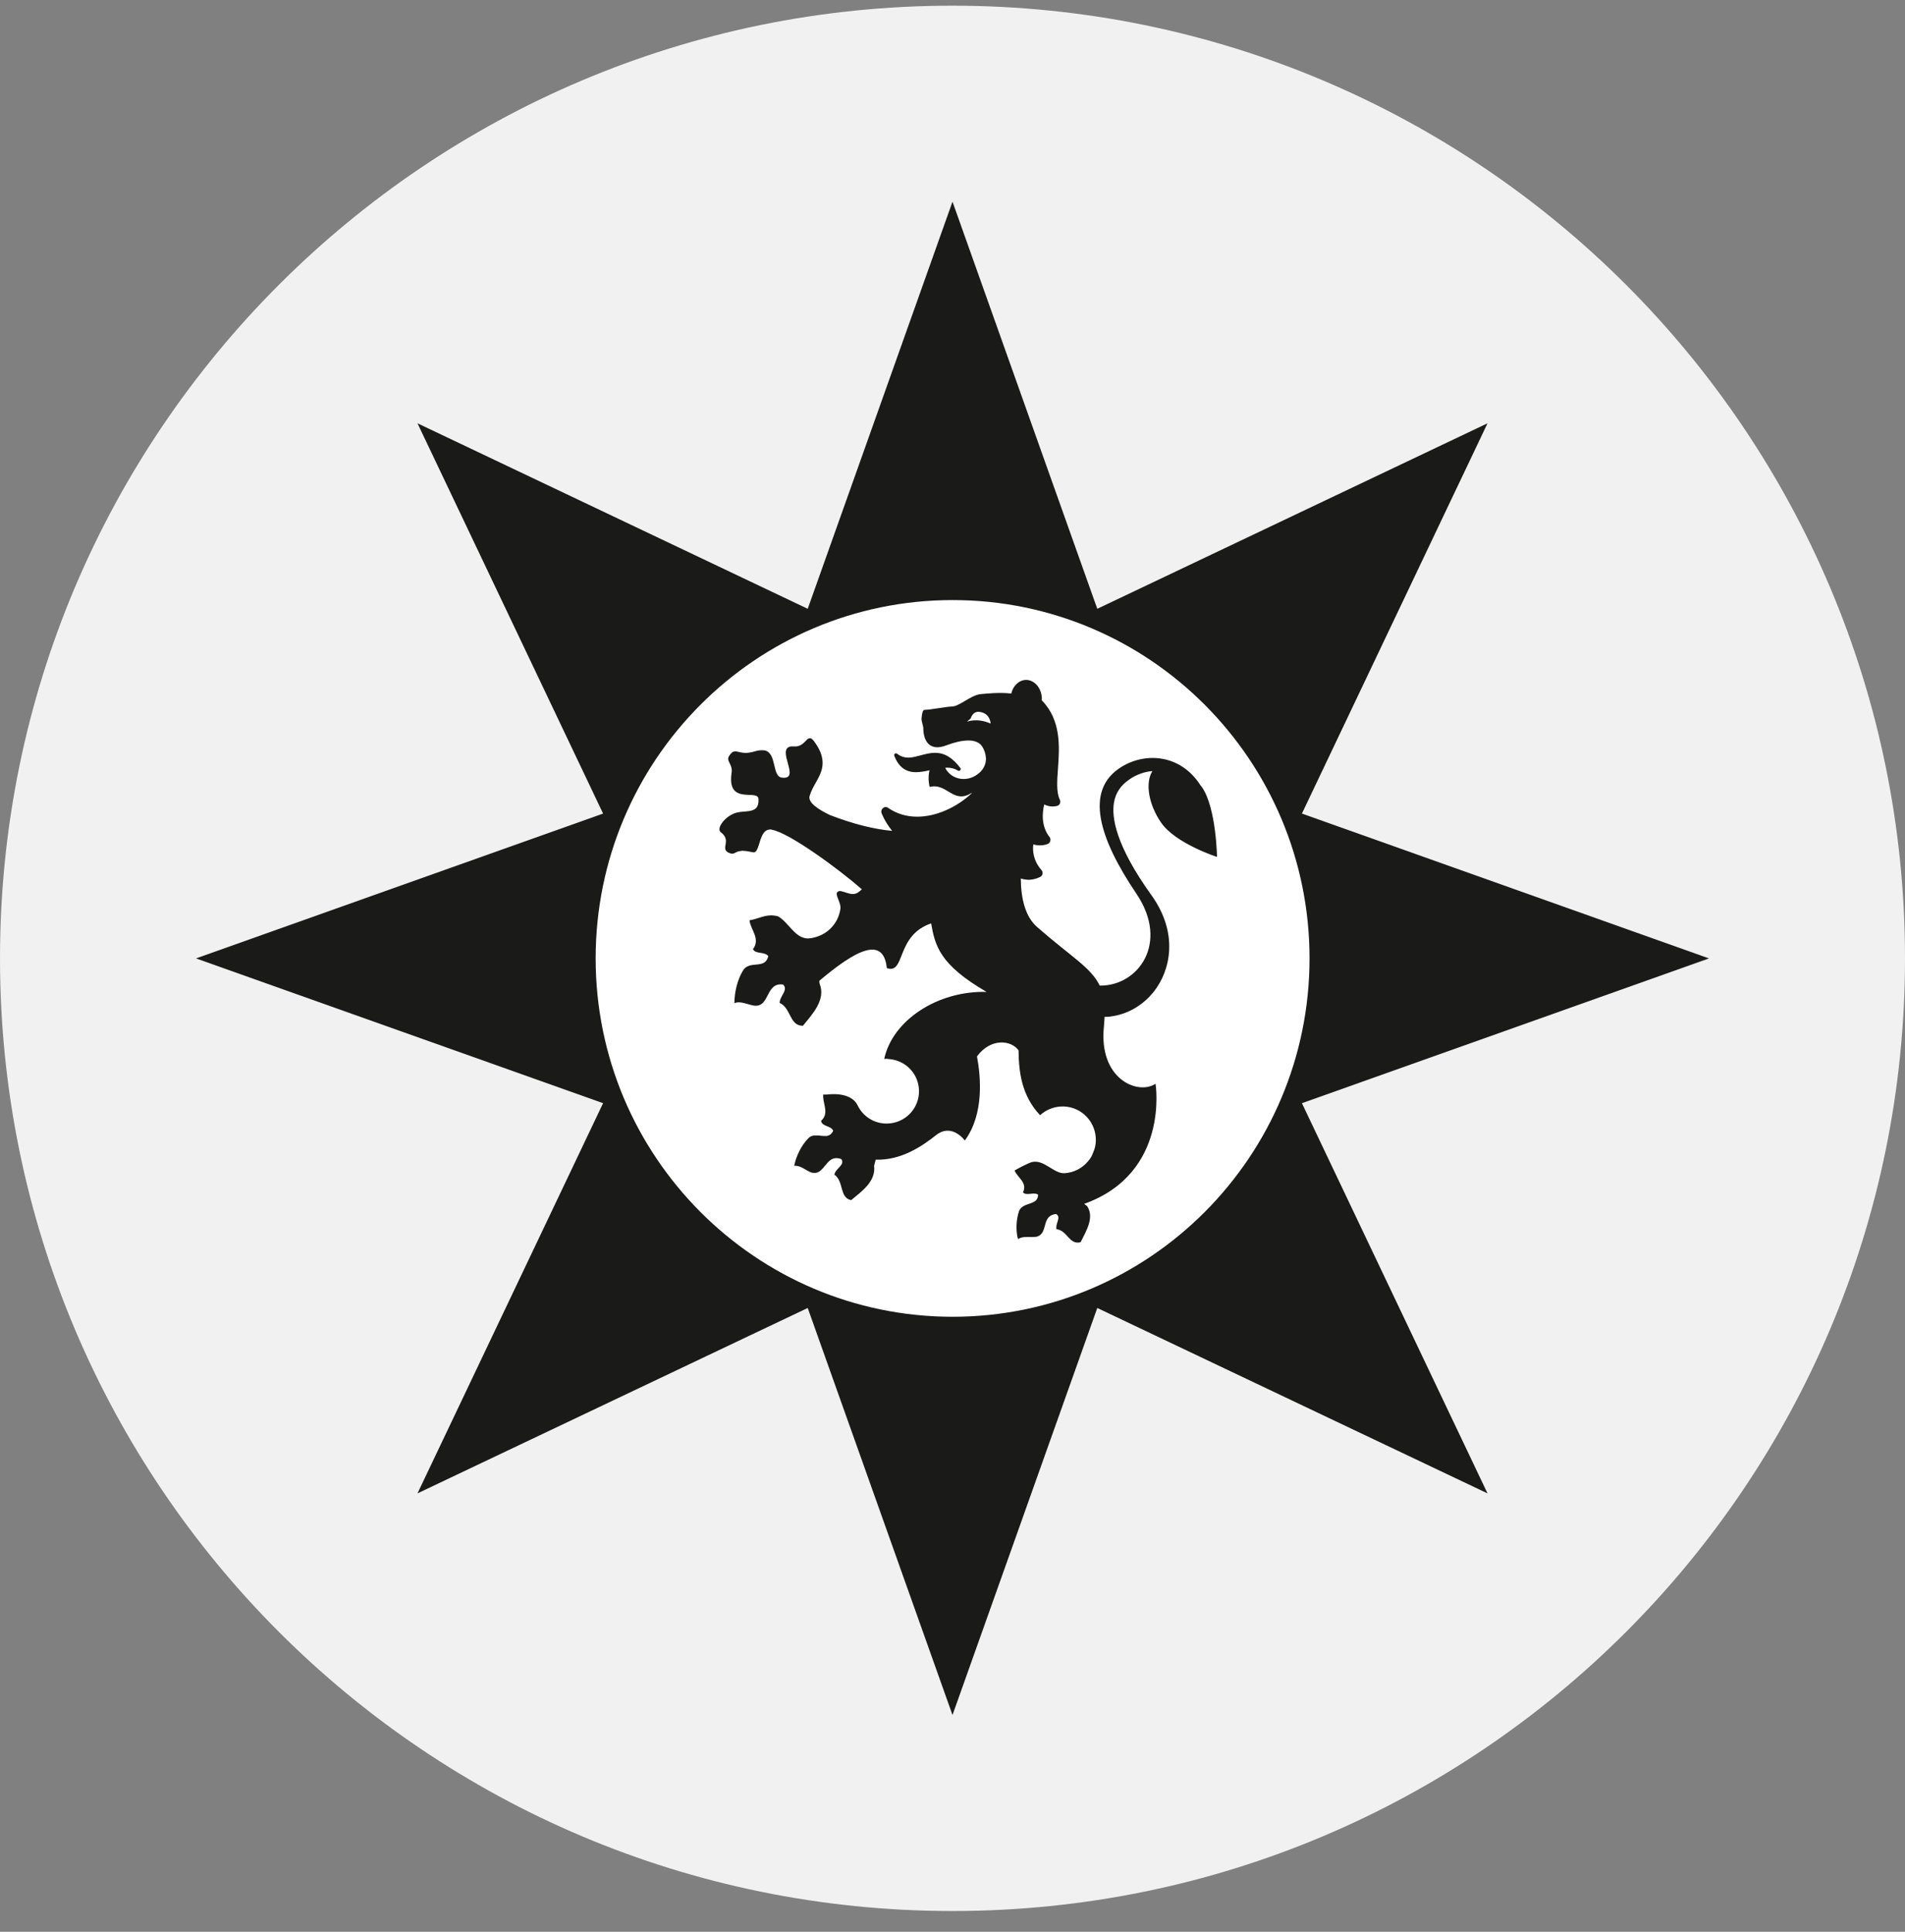
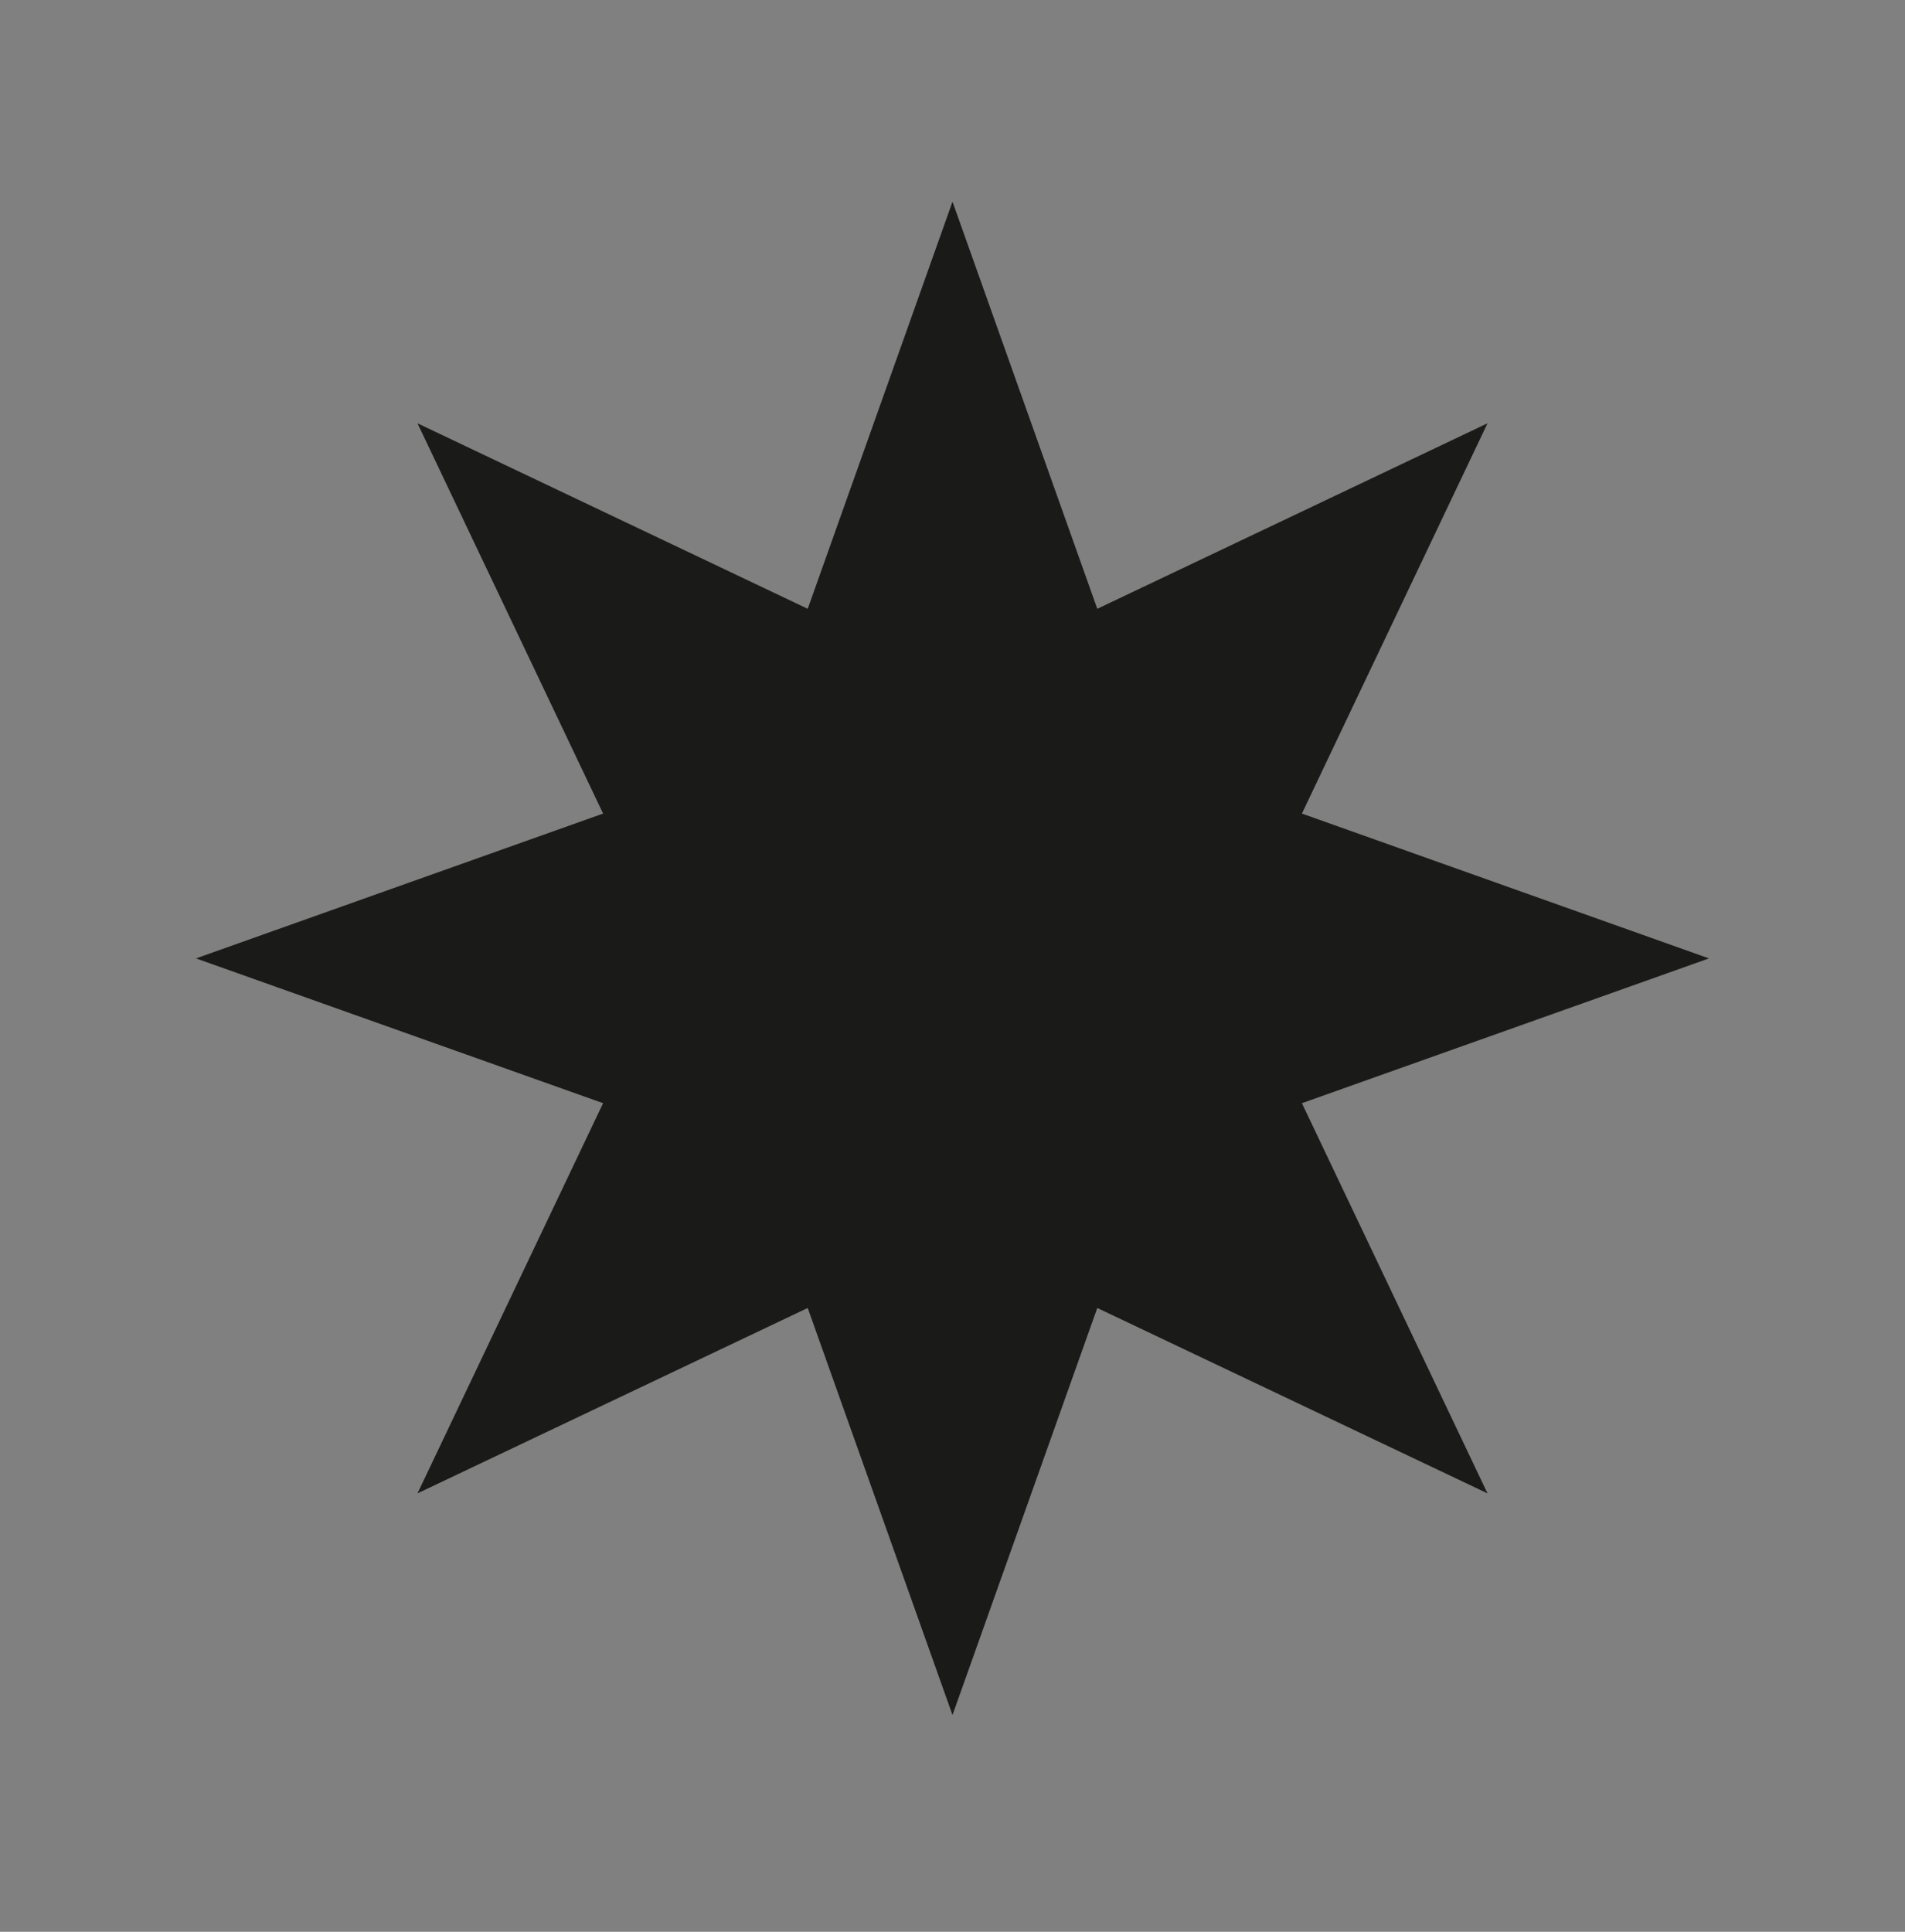
<svg xmlns="http://www.w3.org/2000/svg" width="72" height="73" viewBox="0 0 72 73" fill="none">
  <rect x="0" y="0" width="72" height="73" fill="#808080" stroke="none" />
-   <path d="M0 36.215C0 16.333 16.118 0.215 36 0.215C55.882 0.215 72 16.333 72 36.215C72 56.097 55.882 72.215 36 72.215C16.118 72.215 0 56.097 0 36.215Z" fill="#F1F1F2" />
  <path d="M36 7.621L41.472 23.006L56.221 15.996L49.206 30.744L64.591 36.217L49.206 41.688L56.221 56.433L41.472 49.427L36 64.808L30.528 49.427L15.779 56.433L22.794 41.688L7.408 36.217L22.794 30.744L15.779 15.996L30.528 23.006L36 7.621Z" fill="#1A1A18" />
-   <path d="M49.494 36.216C49.494 28.739 43.454 22.676 36.004 22.676C28.554 22.676 22.513 28.739 22.513 36.216C22.513 43.692 28.554 49.759 36.004 49.759C43.454 49.759 49.494 43.692 49.494 36.216Z" fill="white" />
  <path d="M41.737 38.426C41.821 38.426 41.904 38.426 41.984 38.411C42.601 38.331 43.189 38.005 43.613 37.467C44.227 36.691 44.564 35.288 43.522 33.833C42.173 31.957 42.003 30.885 42.105 30.32C42.166 29.96 42.359 29.676 42.692 29.449C42.961 29.263 43.261 29.161 43.556 29.138C43.28 29.57 43.401 30.385 43.882 31.082C44.42 31.874 45.997 32.382 45.997 32.382C45.997 32.382 45.97 30.536 45.432 29.752C45.409 29.722 45.39 29.699 45.368 29.669C44.636 28.528 43.34 28.41 42.412 28.964C40.93 29.847 41.571 31.73 42.946 33.765C44.223 35.652 42.995 37.274 41.563 37.244C41.241 36.565 40.483 36.156 39.202 35.035C38.751 34.64 38.588 33.966 38.581 33.197C38.698 33.234 38.808 33.246 38.891 33.246C39.138 33.238 39.308 33.14 39.323 33.132C39.369 33.109 39.395 33.064 39.403 33.015C39.411 32.965 39.395 32.916 39.361 32.878C39.043 32.511 39.024 32.132 39.054 31.908C39.13 31.931 39.214 31.946 39.304 31.946C39.46 31.946 39.581 31.901 39.592 31.893C39.645 31.878 39.683 31.832 39.695 31.779C39.71 31.73 39.699 31.673 39.668 31.631C39.339 31.211 39.395 30.692 39.467 30.4C39.566 30.449 39.68 30.48 39.801 30.476C39.88 30.472 39.937 30.457 39.949 30.457C39.994 30.445 40.036 30.415 40.059 30.366C40.078 30.32 40.078 30.267 40.059 30.226C39.918 29.941 39.953 29.498 39.987 29.032C40.043 28.232 40.115 27.232 39.384 26.474C39.38 26.47 39.376 26.466 39.373 26.463C39.373 26.444 39.377 26.421 39.377 26.398C39.369 26.004 39.1 25.69 38.774 25.693C38.509 25.701 38.289 25.917 38.221 26.209C37.773 26.156 37.323 26.209 37.08 26.228C36.701 26.258 36.265 26.694 35.985 26.698C35.78 26.701 35.166 26.823 34.935 26.826C34.852 26.83 34.829 27.118 34.829 27.19C34.829 27.236 34.897 27.456 34.897 27.509C34.897 28.058 35.181 28.392 35.761 28.168C36.402 27.925 36.879 27.918 37.084 28.16C37.197 28.297 37.254 28.486 37.266 28.664C37.258 29.009 37.057 29.203 36.845 29.324C36.481 29.536 35.955 29.46 35.723 29.017C35.742 29.017 35.765 29.009 35.784 29.009C35.951 29.009 36.091 29.047 36.205 29.119C36.22 29.127 36.231 29.131 36.243 29.131C36.261 29.131 36.28 29.123 36.292 29.108C36.315 29.081 36.318 29.047 36.296 29.021C36 28.63 35.697 28.448 35.337 28.448C35.151 28.448 34.969 28.498 34.799 28.543C34.636 28.585 34.484 28.63 34.333 28.63C34.181 28.63 34.037 28.585 33.908 28.483C33.897 28.471 33.882 28.467 33.867 28.467C33.851 28.467 33.836 28.471 33.825 28.479C33.798 28.498 33.791 28.528 33.798 28.558C33.965 28.983 34.227 29.18 34.621 29.18C34.787 29.18 34.962 29.146 35.132 29.108C35.053 29.407 35.132 29.722 35.132 29.722H35.136C35.136 29.722 35.136 29.729 35.136 29.737C35.799 29.57 36.027 30.411 36.728 29.96C36.728 29.96 36.728 29.968 36.72 29.983C36.144 30.521 35.367 30.862 34.666 30.862C34.253 30.862 33.886 30.749 33.567 30.529C33.541 30.506 33.507 30.498 33.472 30.498C33.438 30.498 33.4 30.51 33.374 30.536C33.317 30.578 33.294 30.654 33.317 30.722C33.317 30.726 33.438 31.052 33.719 31.397C33.075 31.34 32.298 31.158 31.362 30.798C30.907 30.578 30.528 30.32 30.6 30.078C30.706 29.718 30.941 29.46 31.043 29.131C31.18 28.702 30.998 28.312 30.755 27.997C30.714 27.944 30.672 27.91 30.642 27.899H30.596C30.475 27.899 30.395 28.168 30.104 28.206H29.899C29.3 28.289 30.312 29.498 29.539 29.384C29.175 29.324 29.365 28.467 28.906 28.357L28.808 28.35C28.739 28.35 28.66 28.357 28.573 28.38C28.413 28.429 28.285 28.452 28.19 28.452C28.027 28.452 27.91 28.407 27.822 28.395H27.777C27.705 28.395 27.652 28.433 27.584 28.528C27.39 28.763 27.716 28.85 27.648 29.225C27.477 30.445 28.645 29.805 28.667 30.192C28.705 30.828 28.103 30.57 27.716 30.752C27.337 30.923 27.076 31.321 27.243 31.45C27.667 31.764 27.212 32.063 27.531 32.219C27.773 32.333 27.735 32.177 28.027 32.154C28.042 32.147 28.069 32.147 28.107 32.154C28.194 32.154 28.307 32.177 28.467 32.208H28.508C28.728 32.158 28.69 31.366 29.088 31.347C29.122 31.34 29.152 31.347 29.19 31.359C29.85 31.484 31.726 32.859 32.574 33.606C32.529 33.648 32.487 33.685 32.453 33.708C32.176 33.932 31.801 33.572 31.657 33.701C31.532 33.81 31.801 34.106 31.763 34.345C31.672 34.959 31.206 35.364 30.657 35.451C30.088 35.561 29.842 34.879 29.41 34.629C29.357 34.614 29.312 34.602 29.259 34.599C28.925 34.549 28.618 34.739 28.326 34.777C28.368 35.133 28.751 35.474 28.459 35.868C28.558 36.065 28.887 35.948 29.039 36.13C28.918 36.653 28.341 36.274 28.088 36.664C27.872 37.016 27.758 37.486 27.758 37.907C27.834 37.877 27.906 37.873 27.978 37.88C28.152 37.895 28.33 37.975 28.504 38.002C29.111 38.07 28.925 37.103 29.6 37.206C29.808 37.418 29.467 37.634 29.467 37.899C29.869 38.077 29.842 38.672 30.24 38.752L30.346 38.763C30.71 38.316 31.218 37.782 30.979 37.175C30.971 37.141 30.968 37.103 30.968 37.062C32.324 35.917 33.389 35.341 33.518 36.584C34.23 36.831 33.844 35.349 35.193 34.894C35.341 35.736 35.511 36.452 37.288 37.483C35.428 37.433 33.726 38.566 33.419 40.018C33.48 40.006 33.541 40.01 33.601 40.021C34.227 40.067 34.723 40.578 34.734 41.215C34.746 41.89 34.208 42.447 33.529 42.458C33.037 42.466 32.612 42.185 32.411 41.765C32.26 41.454 31.851 41.291 31.233 41.363H31.112V41.458C31.127 41.757 31.331 42.09 31.032 42.356C31.074 42.579 31.4 42.53 31.491 42.727C31.43 42.864 31.343 42.909 31.248 42.928H31.172C31.1 42.928 31.017 42.917 30.933 42.909H30.767C30.687 42.92 30.615 42.943 30.547 43.019C30.282 43.288 30.092 43.686 30.016 44.053C30.267 44.035 30.448 44.228 30.661 44.307C30.695 44.315 30.721 44.322 30.748 44.322H30.827C31.138 44.281 31.248 43.781 31.585 43.765C31.657 43.762 31.722 43.769 31.801 43.803C31.945 44.027 31.581 44.148 31.536 44.387C31.907 44.656 31.714 45.251 32.169 45.353C32.578 45.012 33.109 44.645 33.037 44.053L33.097 43.822C34.056 43.856 34.856 43.311 35.375 42.898C35.981 42.42 36.466 43.099 36.466 43.099C37.201 42.094 37.069 40.685 36.925 39.919C37.455 39.203 38.232 39.313 38.497 39.692C38.505 40.499 38.607 41.397 39.308 42.14C39.308 42.14 39.316 42.132 39.335 42.121C39.536 41.947 39.793 41.833 40.081 41.814C40.775 41.768 41.373 42.299 41.415 42.996C41.43 43.212 41.385 43.409 41.301 43.591C41.286 43.625 41.275 43.659 41.256 43.693C41.248 43.705 41.245 43.716 41.237 43.727C41.203 43.784 41.161 43.841 41.116 43.891C40.904 44.144 40.589 44.311 40.237 44.334C39.824 44.357 39.464 43.803 39.001 43.913C38.876 43.947 38.543 44.118 38.346 44.231C38.448 44.497 38.846 44.686 38.664 45.058C38.793 45.205 39.069 45.031 39.236 45.145C39.232 45.577 38.657 45.399 38.513 45.77C38.41 46.088 38.384 46.486 38.475 46.824C38.505 46.805 38.547 46.786 38.592 46.77C38.759 46.721 38.952 46.759 39.134 46.74C39.16 46.74 39.195 46.729 39.221 46.721C39.596 46.577 39.384 46.016 39.812 45.895C39.839 45.888 39.873 45.876 39.915 45.876C40.127 45.994 39.877 46.24 39.93 46.448C40.35 46.505 40.411 47.055 40.843 46.941C41.055 46.513 41.377 45.997 41.082 45.569C41.04 45.547 41.01 45.52 40.976 45.493C44.223 44.33 43.674 40.954 43.674 40.954C43.003 41.397 41.521 40.776 41.722 38.797C41.733 38.669 41.741 38.547 41.749 38.437L41.737 38.426ZM36.546 27.274L36.69 27.145C36.69 27.145 36.762 26.861 37.031 26.902C37.436 26.963 37.44 27.342 37.44 27.342C36.917 27.114 36.546 27.274 36.546 27.274Z" fill="#1A1A18" />
</svg>